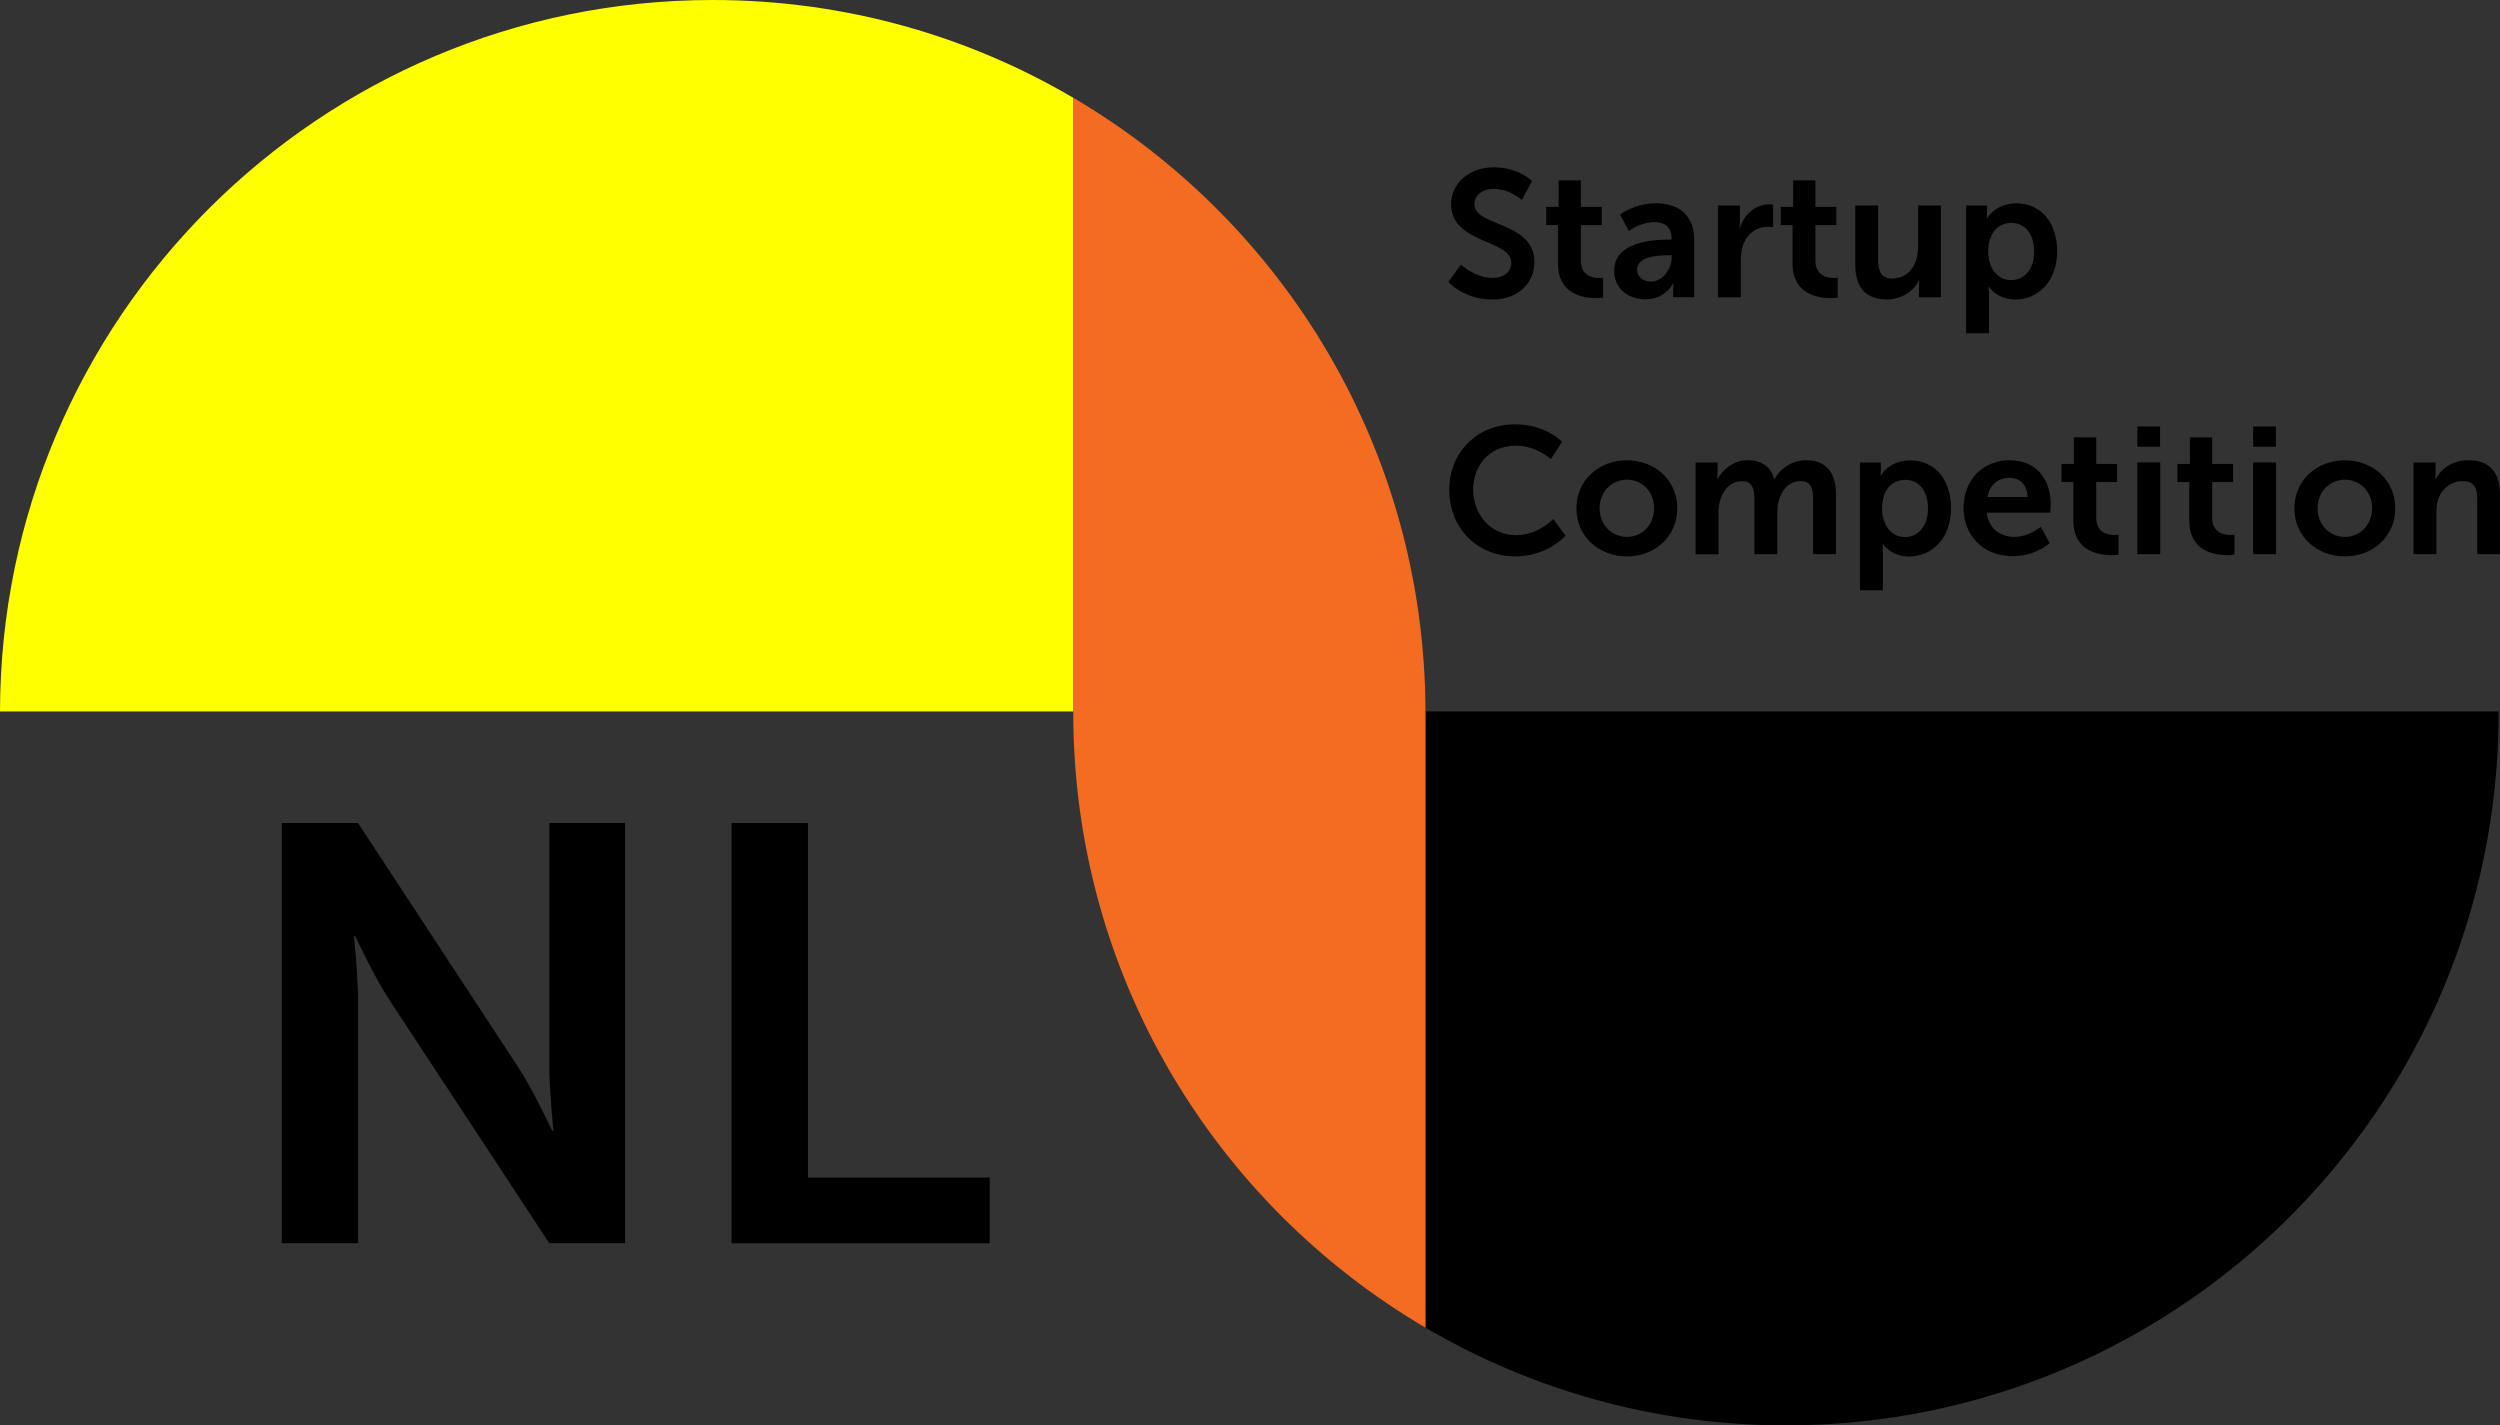
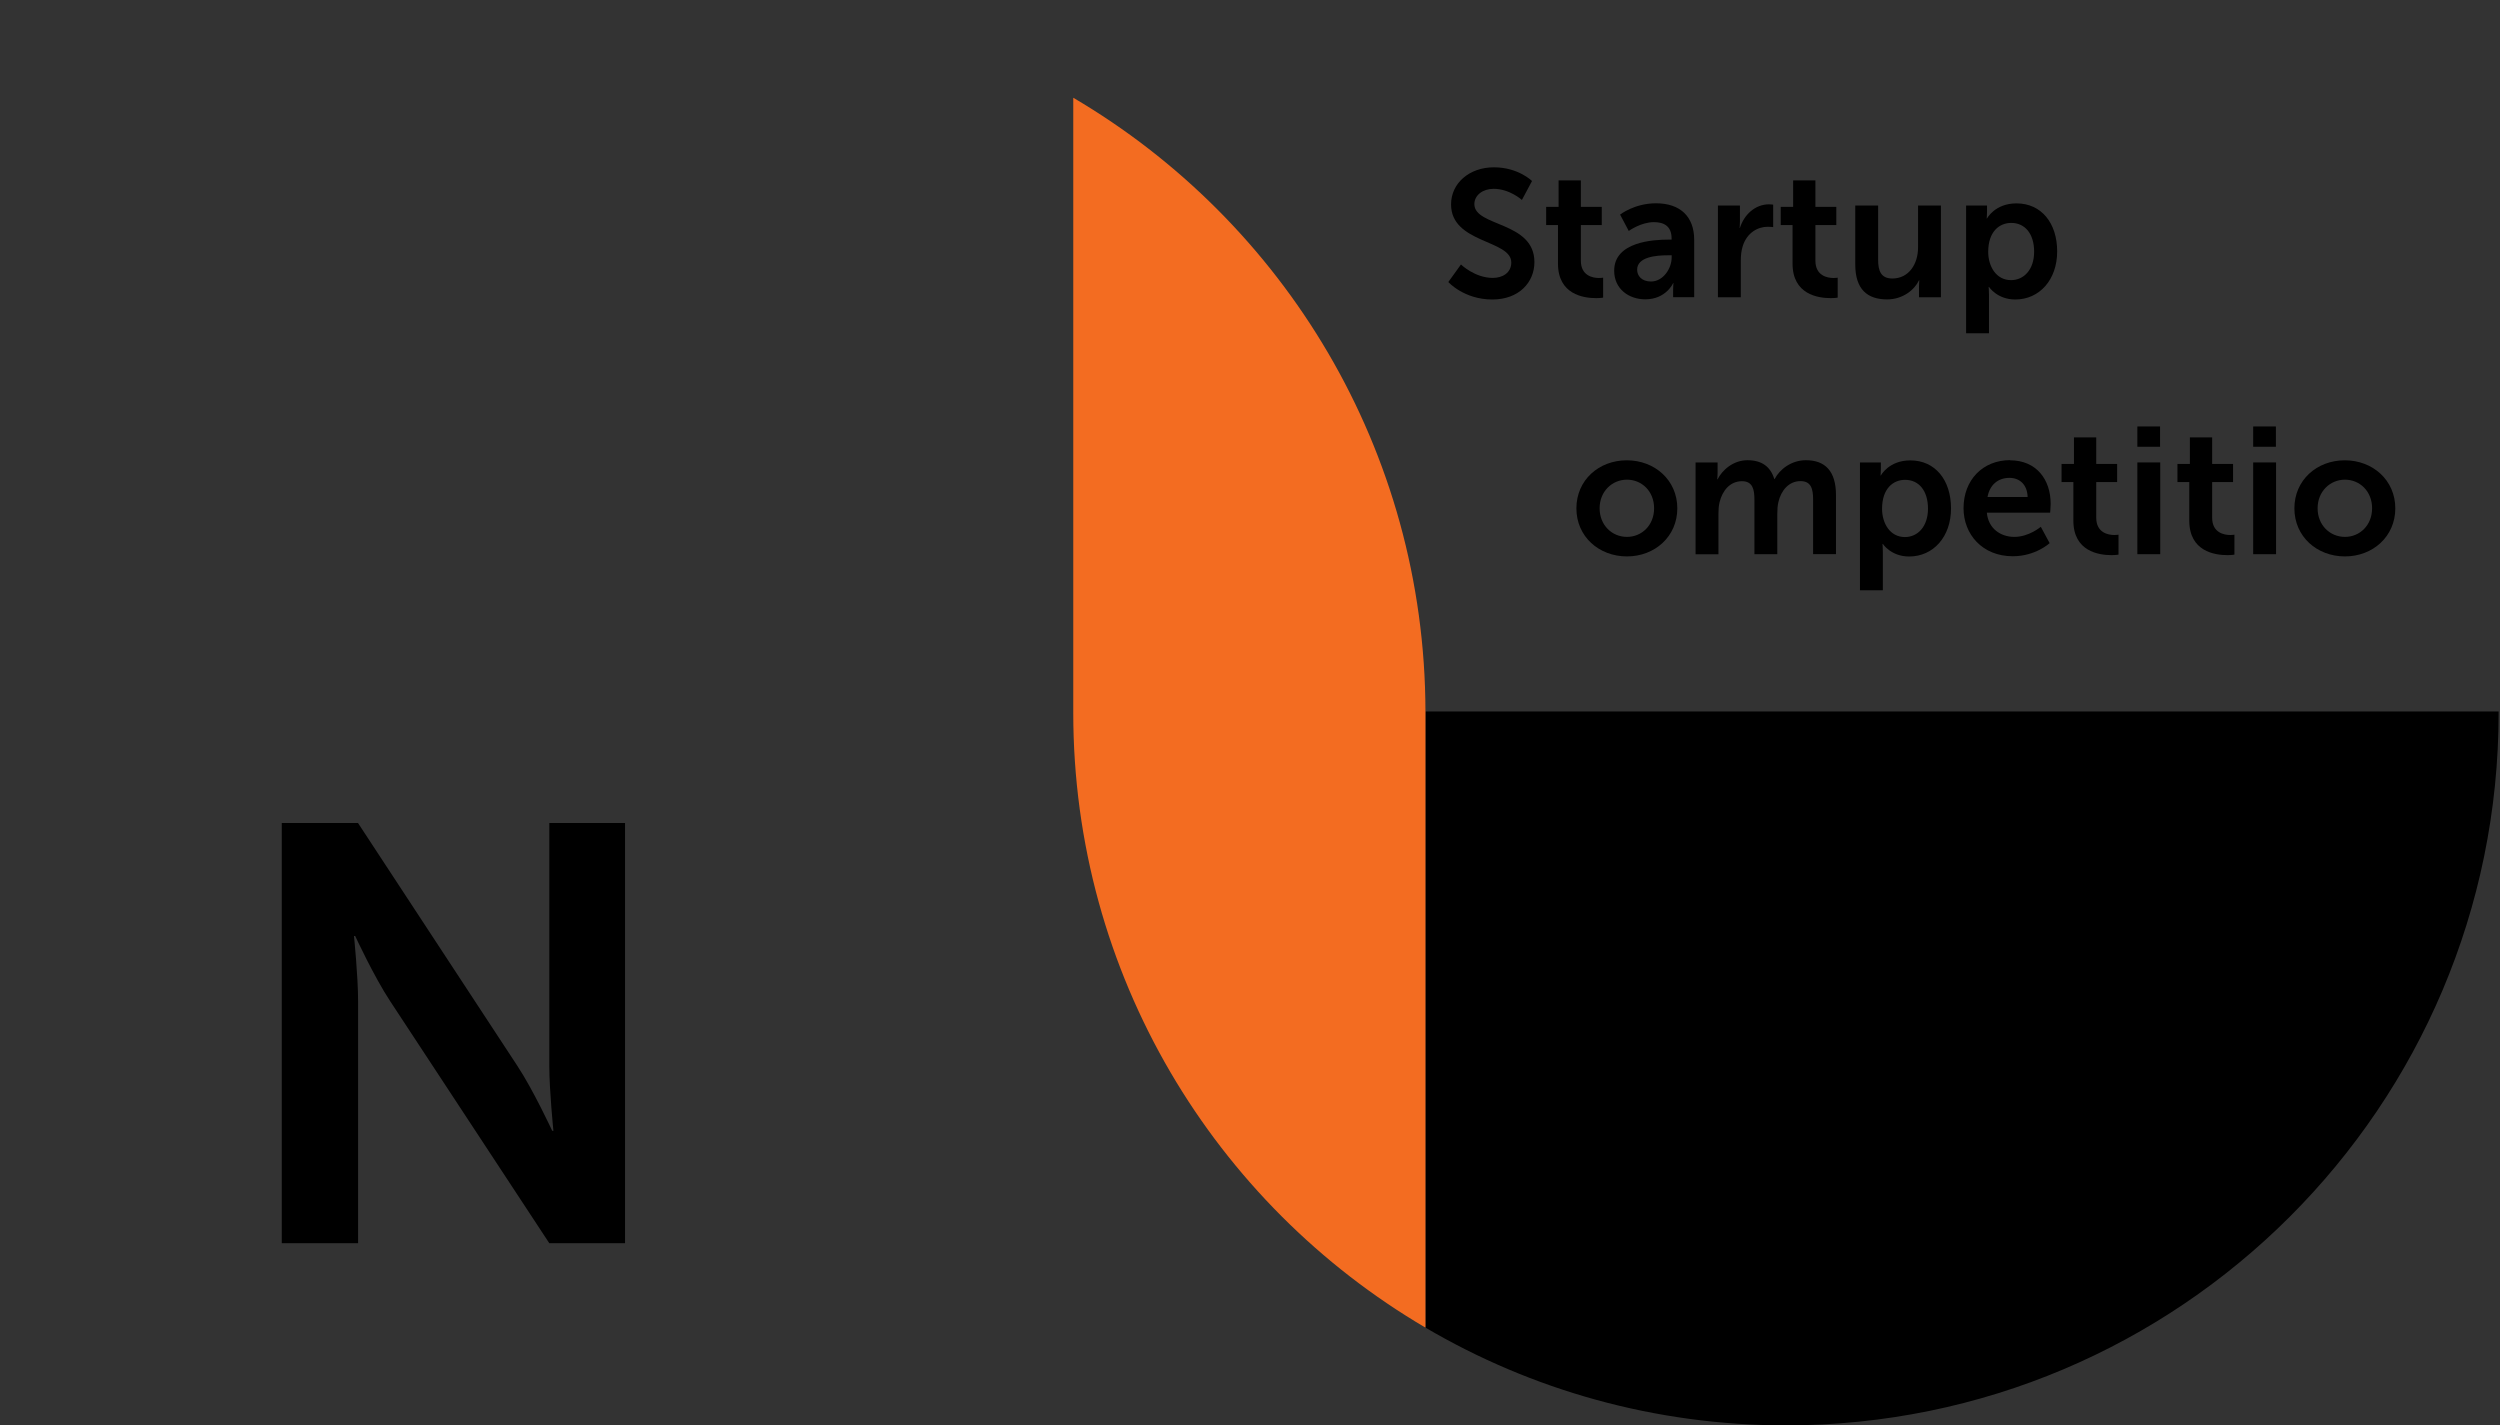
<svg xmlns="http://www.w3.org/2000/svg" id="Layer_2" data-name="Layer 2" viewBox="0 0 291.82 166.39">
  <rect x="0" y="0" width="291.82" height="166.39" fill="#333333" stroke="none" />
  <defs>
    <style>      .cls-1, .cls-2, .cls-3, .cls-4 {        stroke-width: 0px;      }      .cls-1, .cls-3, .cls-4 {        fill-rule: evenodd;      }      .cls-3 {        fill: #f36c21;      }      .cls-4 {        fill: #ff0;      }    </style>
  </defs>
  <g id="Layer_1-2" data-name="Layer 1">
    <g>
      <g>
        <path class="cls-2" d="m32.88,96.07h8.91l18.59,28.33c1.87,2.83,4.08,7.6,4.08,7.6h.14s-.48-4.7-.48-7.6v-28.33h8.84v49.05h-8.84l-18.58-28.26c-1.87-2.83-4.08-7.6-4.08-7.6h-.14s.48,4.7.48,7.6v28.26h-8.91v-49.05Z" />
-         <path class="cls-2" d="m85.4,96.07h8.91v41.39h21.21v7.67h-30.12v-49.05Z" />
      </g>
      <g>
        <path class="cls-2" d="m170.53,30.87s1.62,1.57,3.72,1.57c1.13,0,2.16-.59,2.16-1.8,0-2.67-7.03-2.21-7.03-6.78,0-2.48,2.14-4.33,5-4.33s4.45,1.6,4.45,1.6l-1.18,2.21s-1.43-1.3-3.3-1.3c-1.26,0-2.25.74-2.25,1.79,0,2.65,7.01,1.99,7.01,6.76,0,2.37-1.81,4.37-4.91,4.37-3.32,0-5.14-2.04-5.14-2.04l1.47-2.04Z" />
        <path class="cls-2" d="m181.87,26.27h-1.39v-2.12h1.45v-3.09h2.6v3.09h2.44v2.12h-2.44v4.16c0,1.76,1.39,2.02,2.12,2.02.29,0,.48-.04.48-.04v2.33s-.31.06-.82.06c-1.49,0-4.45-.44-4.45-4.03v-4.49Z" />
        <path class="cls-2" d="m194.76,27.97h.36v-.15c0-1.41-.88-1.89-2.06-1.89-1.53,0-2.94,1.03-2.94,1.03l-1.01-1.91s1.66-1.32,4.2-1.32c2.81,0,4.45,1.55,4.45,4.26v6.7h-2.46v-.88c0-.42.04-.76.04-.76h-.04s-.82,1.89-3.25,1.89c-1.91,0-3.63-1.2-3.63-3.34,0-3.4,4.6-3.63,6.34-3.63Zm-2.04,4.89c1.41,0,2.41-1.51,2.41-2.81v-.25h-.46c-1.36,0-3.57.19-3.57,1.68,0,.71.52,1.38,1.62,1.38Z" />
        <path class="cls-2" d="m200.54,23.99h2.56v1.85c0,.4-.04.76-.04.76h.04c.48-1.53,1.76-2.75,3.4-2.75.25,0,.48.04.48.04v2.62s-.27-.04-.63-.04c-1.13,0-2.41.65-2.92,2.25-.17.52-.23,1.11-.23,1.74v4.24h-2.67v-10.71Z" />
        <path class="cls-2" d="m209.25,26.27h-1.39v-2.12h1.45v-3.09h2.6v3.09h2.44v2.12h-2.44v4.16c0,1.76,1.39,2.02,2.12,2.02.29,0,.48-.04.48-.04v2.33s-.31.06-.82.06c-1.49,0-4.45-.44-4.45-4.03v-4.49Z" />
        <path class="cls-2" d="m216.56,23.99h2.67v6.34c0,1.3.34,2.18,1.66,2.18,1.93,0,3-1.7,3-3.61v-4.91h2.67v10.71h-2.56v-1.22c0-.42.04-.76.04-.76h-.04c-.52,1.11-1.89,2.23-3.72,2.23-2.29,0-3.72-1.16-3.72-4.07v-6.89Z" />
        <path class="cls-2" d="m229.5,23.99h2.44v.78c0,.4-.04.73-.04.73h.04s.92-1.76,3.44-1.76c2.9,0,4.75,2.29,4.75,5.61s-2.08,5.61-4.89,5.61c-2.12,0-3.07-1.47-3.07-1.47h-.04s.04.38.04.92v4.49h-2.67v-14.91Zm5.25,8.71c1.47,0,2.69-1.2,2.69-3.32s-1.09-3.36-2.67-3.36c-1.39,0-2.69,1.01-2.69,3.38,0,1.66.9,3.3,2.67,3.3Z" />
-         <path class="cls-2" d="m176.83,49.53c3.63,0,5.5,2.04,5.5,2.04l-1.3,2.02s-1.7-1.57-4.07-1.57c-3.15,0-5,2.35-5,5.12s1.91,5.33,5.02,5.33c2.58,0,4.33-1.89,4.33-1.89l1.43,1.95s-2.06,2.41-5.86,2.41c-4.56,0-7.71-3.38-7.71-7.77s3.28-7.64,7.66-7.64Z" />
        <path class="cls-2" d="m189.89,53.73c3.28,0,5.9,2.33,5.9,5.61s-2.62,5.61-5.88,5.61-5.9-2.31-5.9-5.61,2.62-5.61,5.88-5.61Zm.02,8.94c1.72,0,3.17-1.34,3.17-3.34s-1.45-3.34-3.17-3.34-3.19,1.36-3.19,3.34,1.45,3.34,3.19,3.34Z" />
        <path class="cls-2" d="m197.93,53.98h2.56v1.24c0,.4-.04.73-.04.73h.04c.52-1.05,1.81-2.23,3.49-2.23s2.69.76,3.13,2.2h.04c.59-1.15,1.97-2.2,3.65-2.2,2.23,0,3.51,1.26,3.51,4.07v6.89h-2.67v-6.38c0-1.22-.23-2.14-1.47-2.14-1.36,0-2.27,1.09-2.58,2.44-.1.42-.13.88-.13,1.39v4.7h-2.67v-6.38c0-1.15-.19-2.14-1.45-2.14-1.39,0-2.29,1.09-2.62,2.46-.1.4-.13.88-.13,1.37v4.7h-2.67v-10.71Z" />
        <path class="cls-2" d="m217.11,53.98h2.44v.78c0,.4-.04.74-.04.74h.04s.92-1.76,3.44-1.76c2.9,0,4.75,2.29,4.75,5.61s-2.08,5.61-4.89,5.61c-2.12,0-3.07-1.47-3.07-1.47h-.04s.04.38.04.92v4.49h-2.67v-14.91Zm5.25,8.71c1.47,0,2.69-1.2,2.69-3.32s-1.09-3.36-2.67-3.36c-1.39,0-2.69,1.01-2.69,3.38,0,1.66.9,3.3,2.67,3.3Z" />
        <path class="cls-2" d="m234.62,53.73c3.09,0,4.75,2.25,4.75,5.08,0,.31-.06,1.03-.06,1.03h-7.39c.17,1.87,1.62,2.83,3.21,2.83,1.72,0,3.09-1.18,3.09-1.18l1.03,1.91s-1.64,1.53-4.3,1.53c-3.55,0-5.75-2.56-5.75-5.61,0-3.3,2.25-5.61,5.44-5.61Zm2.06,4.28c-.04-1.45-.94-2.23-2.12-2.23-1.36,0-2.31.84-2.56,2.23h4.68Z" />
        <path class="cls-2" d="m242.03,56.27h-1.39v-2.12h1.45v-3.09h2.6v3.09h2.44v2.12h-2.44v4.16c0,1.76,1.39,2.02,2.12,2.02.29,0,.48-.04.48-.04v2.33s-.31.06-.82.06c-1.49,0-4.45-.44-4.45-4.03v-4.49Z" />
        <path class="cls-2" d="m249.49,49.78h2.65v2.37h-2.65v-2.37Zm0,4.2h2.67v10.71h-2.67v-10.71Z" />
        <path class="cls-2" d="m255.56,56.27h-1.39v-2.12h1.45v-3.09h2.6v3.09h2.44v2.12h-2.44v4.16c0,1.76,1.39,2.02,2.12,2.02.29,0,.48-.04.48-.04v2.33s-.31.06-.82.06c-1.49,0-4.45-.44-4.45-4.03v-4.49Z" />
        <path class="cls-2" d="m263.01,49.78h2.65v2.37h-2.65v-2.37Zm0,4.2h2.67v10.71h-2.67v-10.71Z" />
        <path class="cls-2" d="m273.7,53.73c3.28,0,5.9,2.33,5.9,5.61s-2.62,5.61-5.88,5.61-5.9-2.31-5.9-5.61,2.62-5.61,5.88-5.61Zm.02,8.94c1.72,0,3.17-1.34,3.17-3.34s-1.45-3.34-3.17-3.34-3.19,1.36-3.19,3.34,1.45,3.34,3.19,3.34Z" />
-         <path class="cls-2" d="m281.74,53.98h2.56v1.24c0,.4-.04.73-.04.73h.04c.46-.9,1.64-2.23,3.8-2.23,2.37,0,3.72,1.24,3.72,4.07v6.89h-2.65v-6.34c0-1.3-.34-2.18-1.7-2.18s-2.48.9-2.88,2.18c-.15.44-.19.92-.19,1.43v4.91h-2.67v-10.71Z" />
      </g>
      <path class="cls-1" d="m291.66,83.05v.14c0,45.95-37.25,83.19-83.19,83.19-15.35,0-29.74-4.16-42.08-11.41v-71.92h125.28Z" />
-       <path class="cls-4" d="m125.28,11.41v71.64H0C.08,37.17,37.29,0,83.19,0c15.36,0,29.74,4.16,42.08,11.41Z" />
      <path class="cls-3" d="m166.39,83.06v71.91c-24.6-14.45-41.11-41.18-41.11-71.78V11.41c24.56,14.44,41.06,41.11,41.11,71.65Z" />
    </g>
  </g>
</svg>